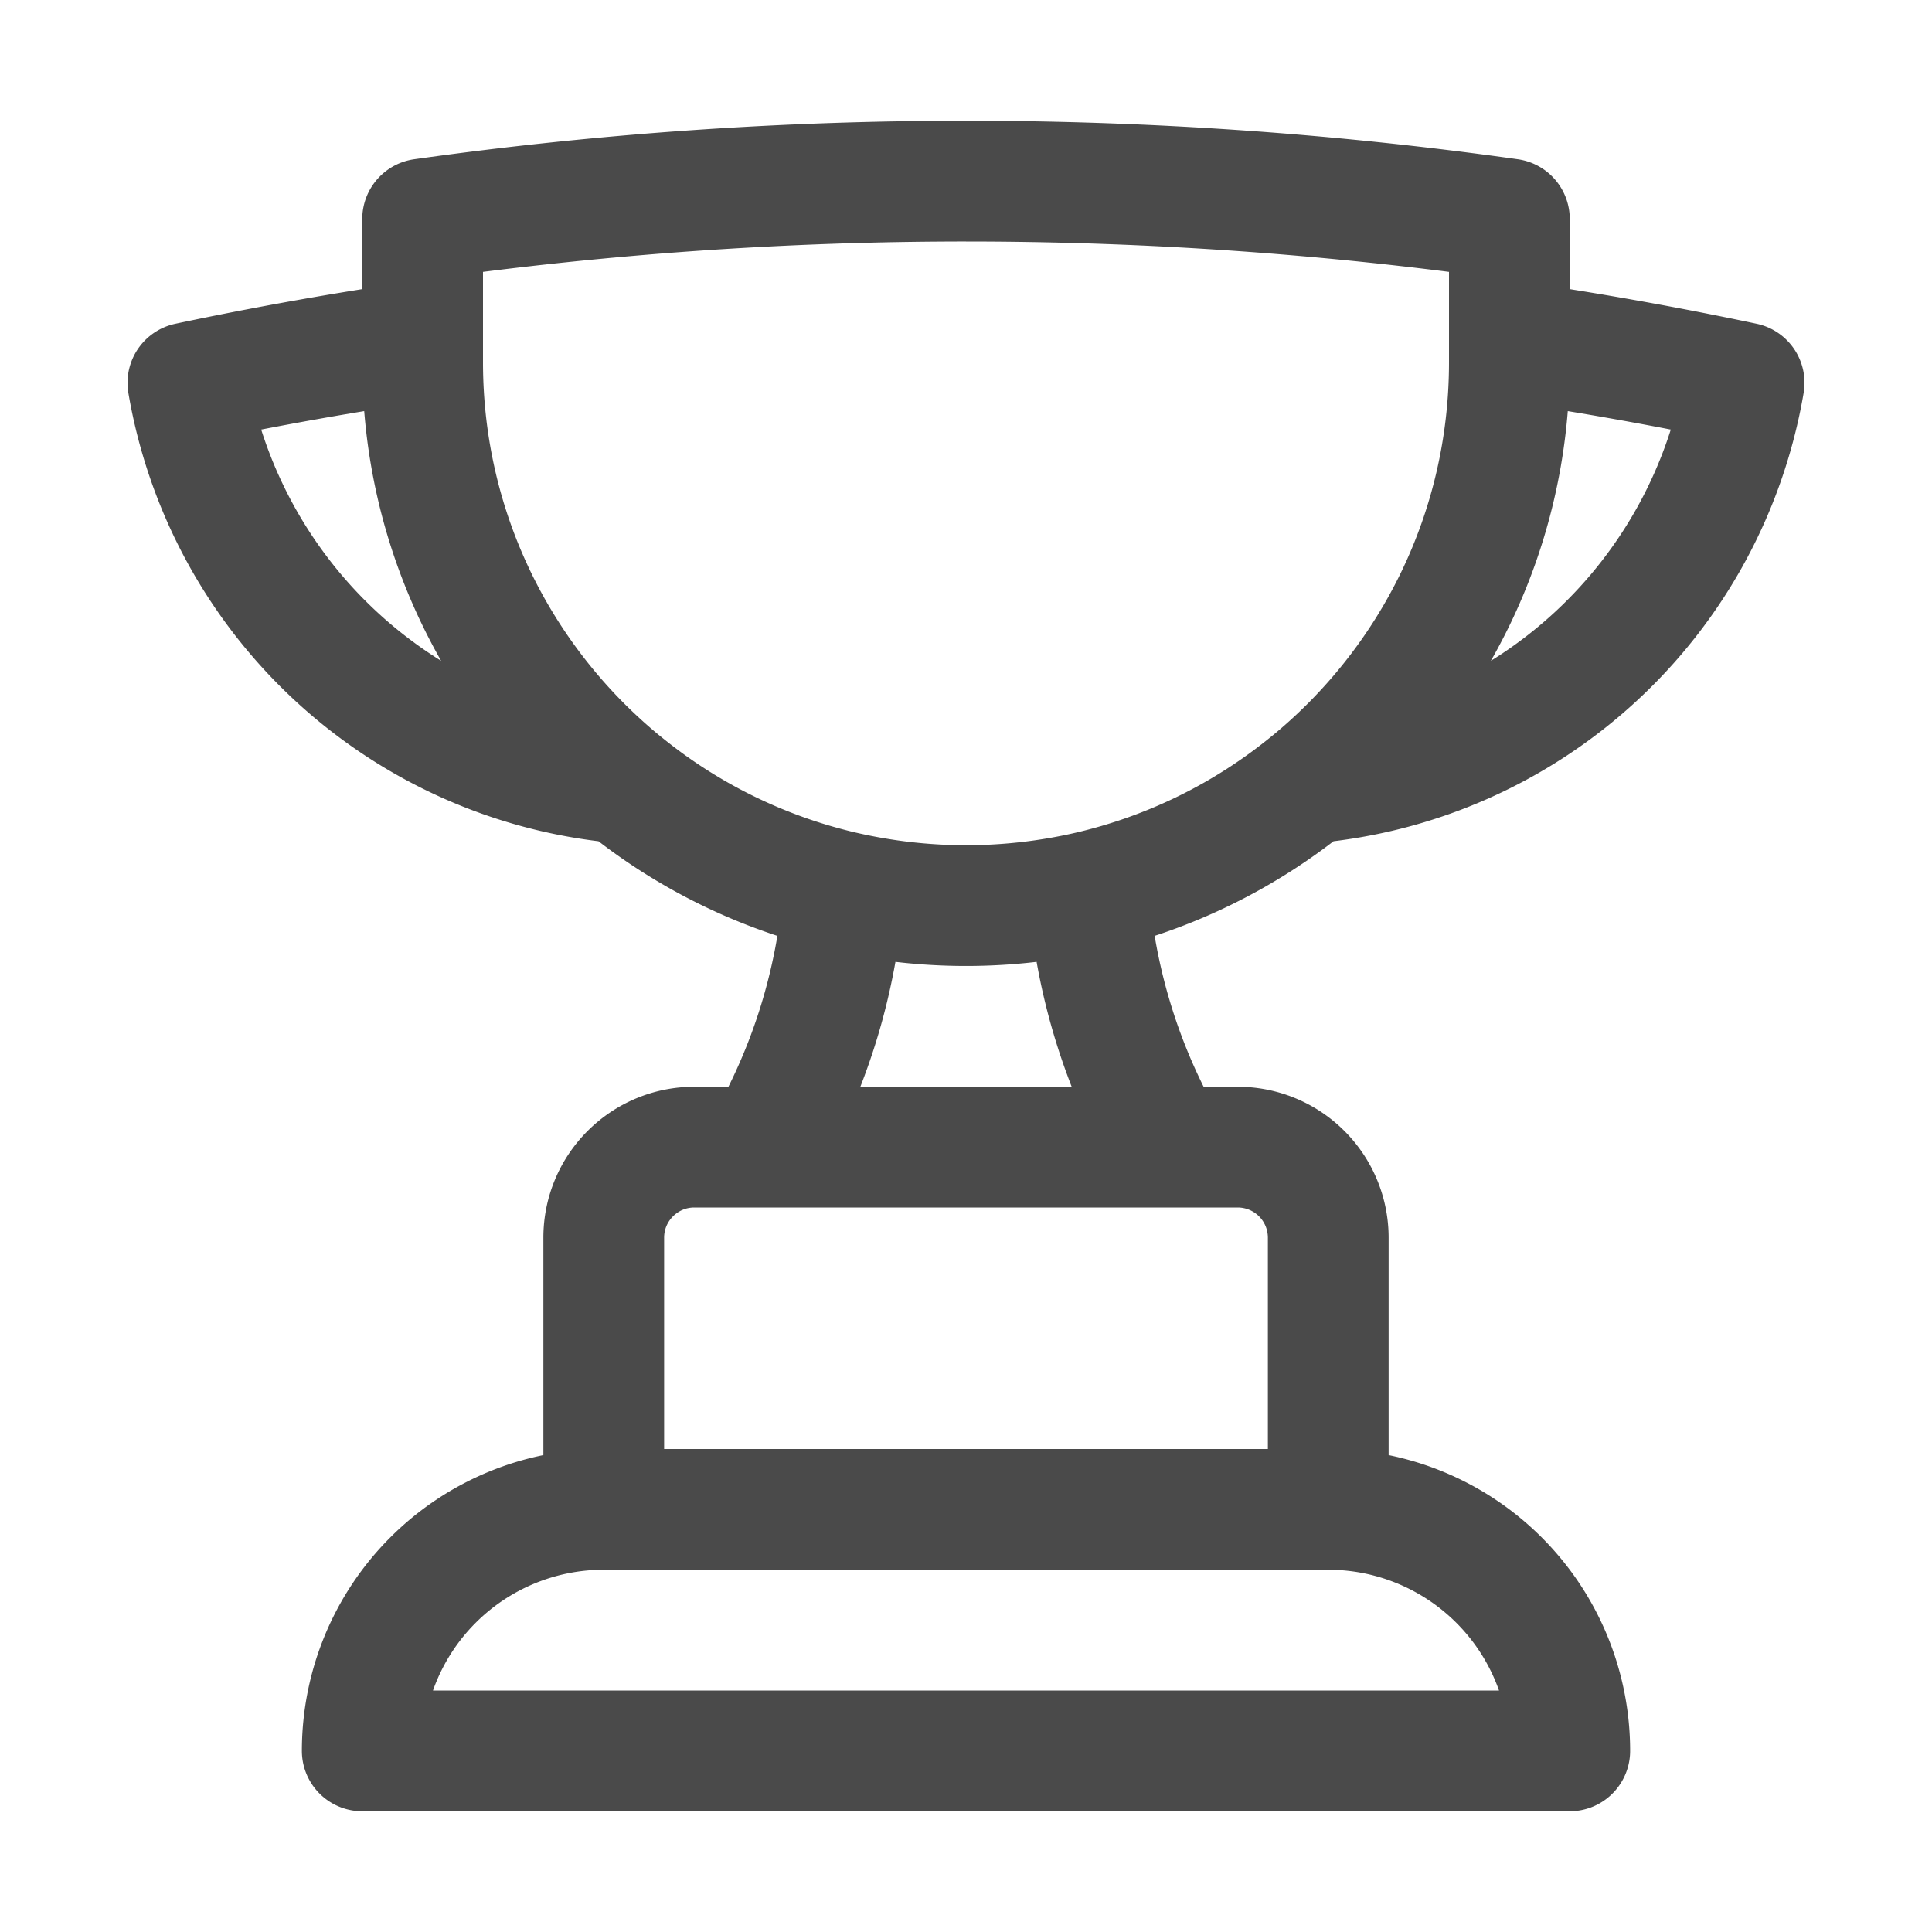
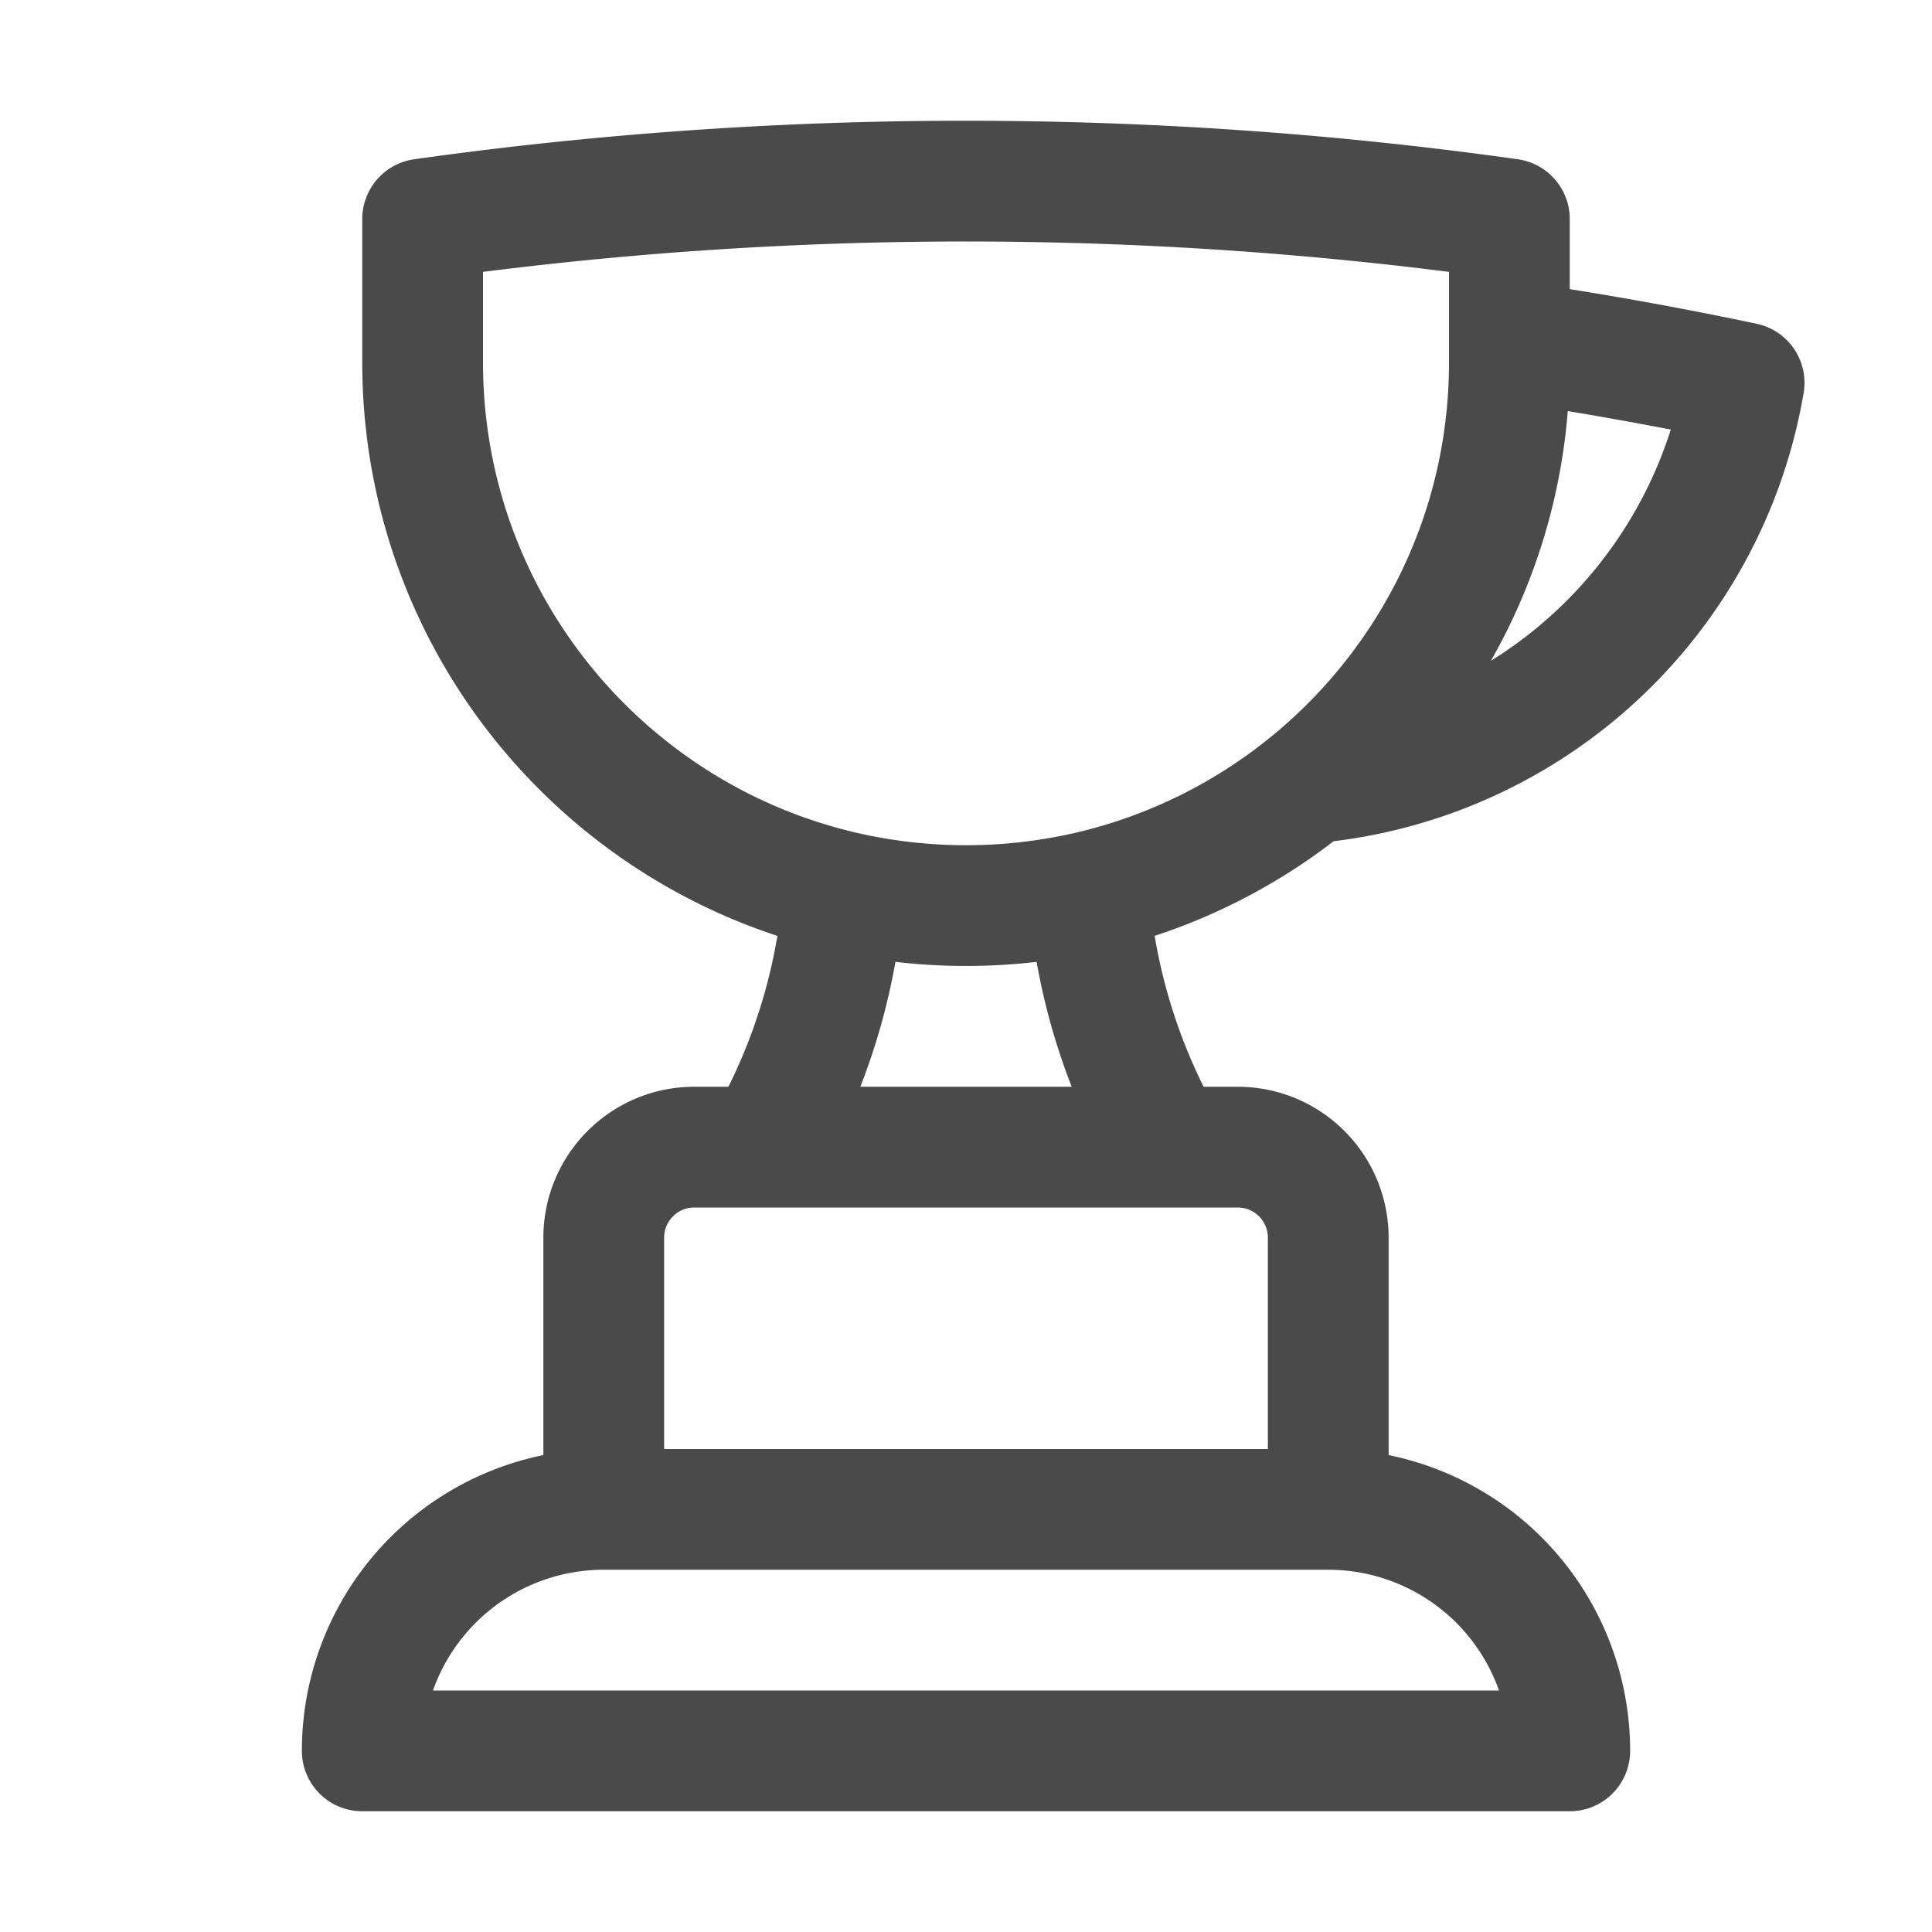
<svg xmlns="http://www.w3.org/2000/svg" viewBox="0 0 40 40" fill="none">
-   <path stroke="#4a4a4a" stroke-linecap="round" stroke-linejoin="round" stroke-width="2.5" d="M27.5 31.25h-15m15 0a5 5 0 015 5h-25a5 5 0 015-5m15 0v-5.625a1.875 1.875 0 00-1.875-1.875h-1.452M12.5 31.25v-5.625c0-1.035.84-1.875 1.875-1.875h1.453m8.345 0h-8.345m8.345 0a12.424 12.424 0 01-1.636-5.287m-6.709 5.287a12.424 12.424 0 001.636-5.287M8.75 7.06a77.213 77.213 0 00-4.86.866 10.005 10.005 0 008.993 8.286M8.75 7.06v.44c0 3.513 1.61 6.65 4.133 8.713M8.75 7.06V4.535A80.69 80.69 0 0120 3.75c3.819 0 7.575.268 11.25.785V7.06m-18.367 9.152a11.21 11.21 0 004.58 2.25M31.25 7.06v.44c0 3.513-1.61 6.65-4.132 8.713M31.25 7.06c1.638.238 3.258.527 4.86.866a10.005 10.005 0 01-8.992 8.286m0 0a11.21 11.21 0 01-4.581 2.25m0 0a11.337 11.337 0 01-5.073 0" />
+   <path stroke="#4a4a4a" stroke-linecap="round" stroke-linejoin="round" stroke-width="2.5" d="M27.5 31.25h-15m15 0a5 5 0 015 5h-25a5 5 0 015-5m15 0v-5.625a1.875 1.875 0 00-1.875-1.875h-1.452M12.5 31.25v-5.625c0-1.035.84-1.875 1.875-1.875h1.453m8.345 0h-8.345m8.345 0a12.424 12.424 0 01-1.636-5.287m-6.709 5.287a12.424 12.424 0 001.636-5.287M8.75 7.06M8.75 7.06v.44c0 3.513 1.61 6.65 4.133 8.713M8.75 7.06V4.535A80.69 80.69 0 0120 3.75c3.819 0 7.575.268 11.25.785V7.06m-18.367 9.152a11.21 11.21 0 004.58 2.25M31.25 7.06v.44c0 3.513-1.61 6.65-4.132 8.713M31.25 7.06c1.638.238 3.258.527 4.86.866a10.005 10.005 0 01-8.992 8.286m0 0a11.21 11.21 0 01-4.581 2.25m0 0a11.337 11.337 0 01-5.073 0" />
</svg>